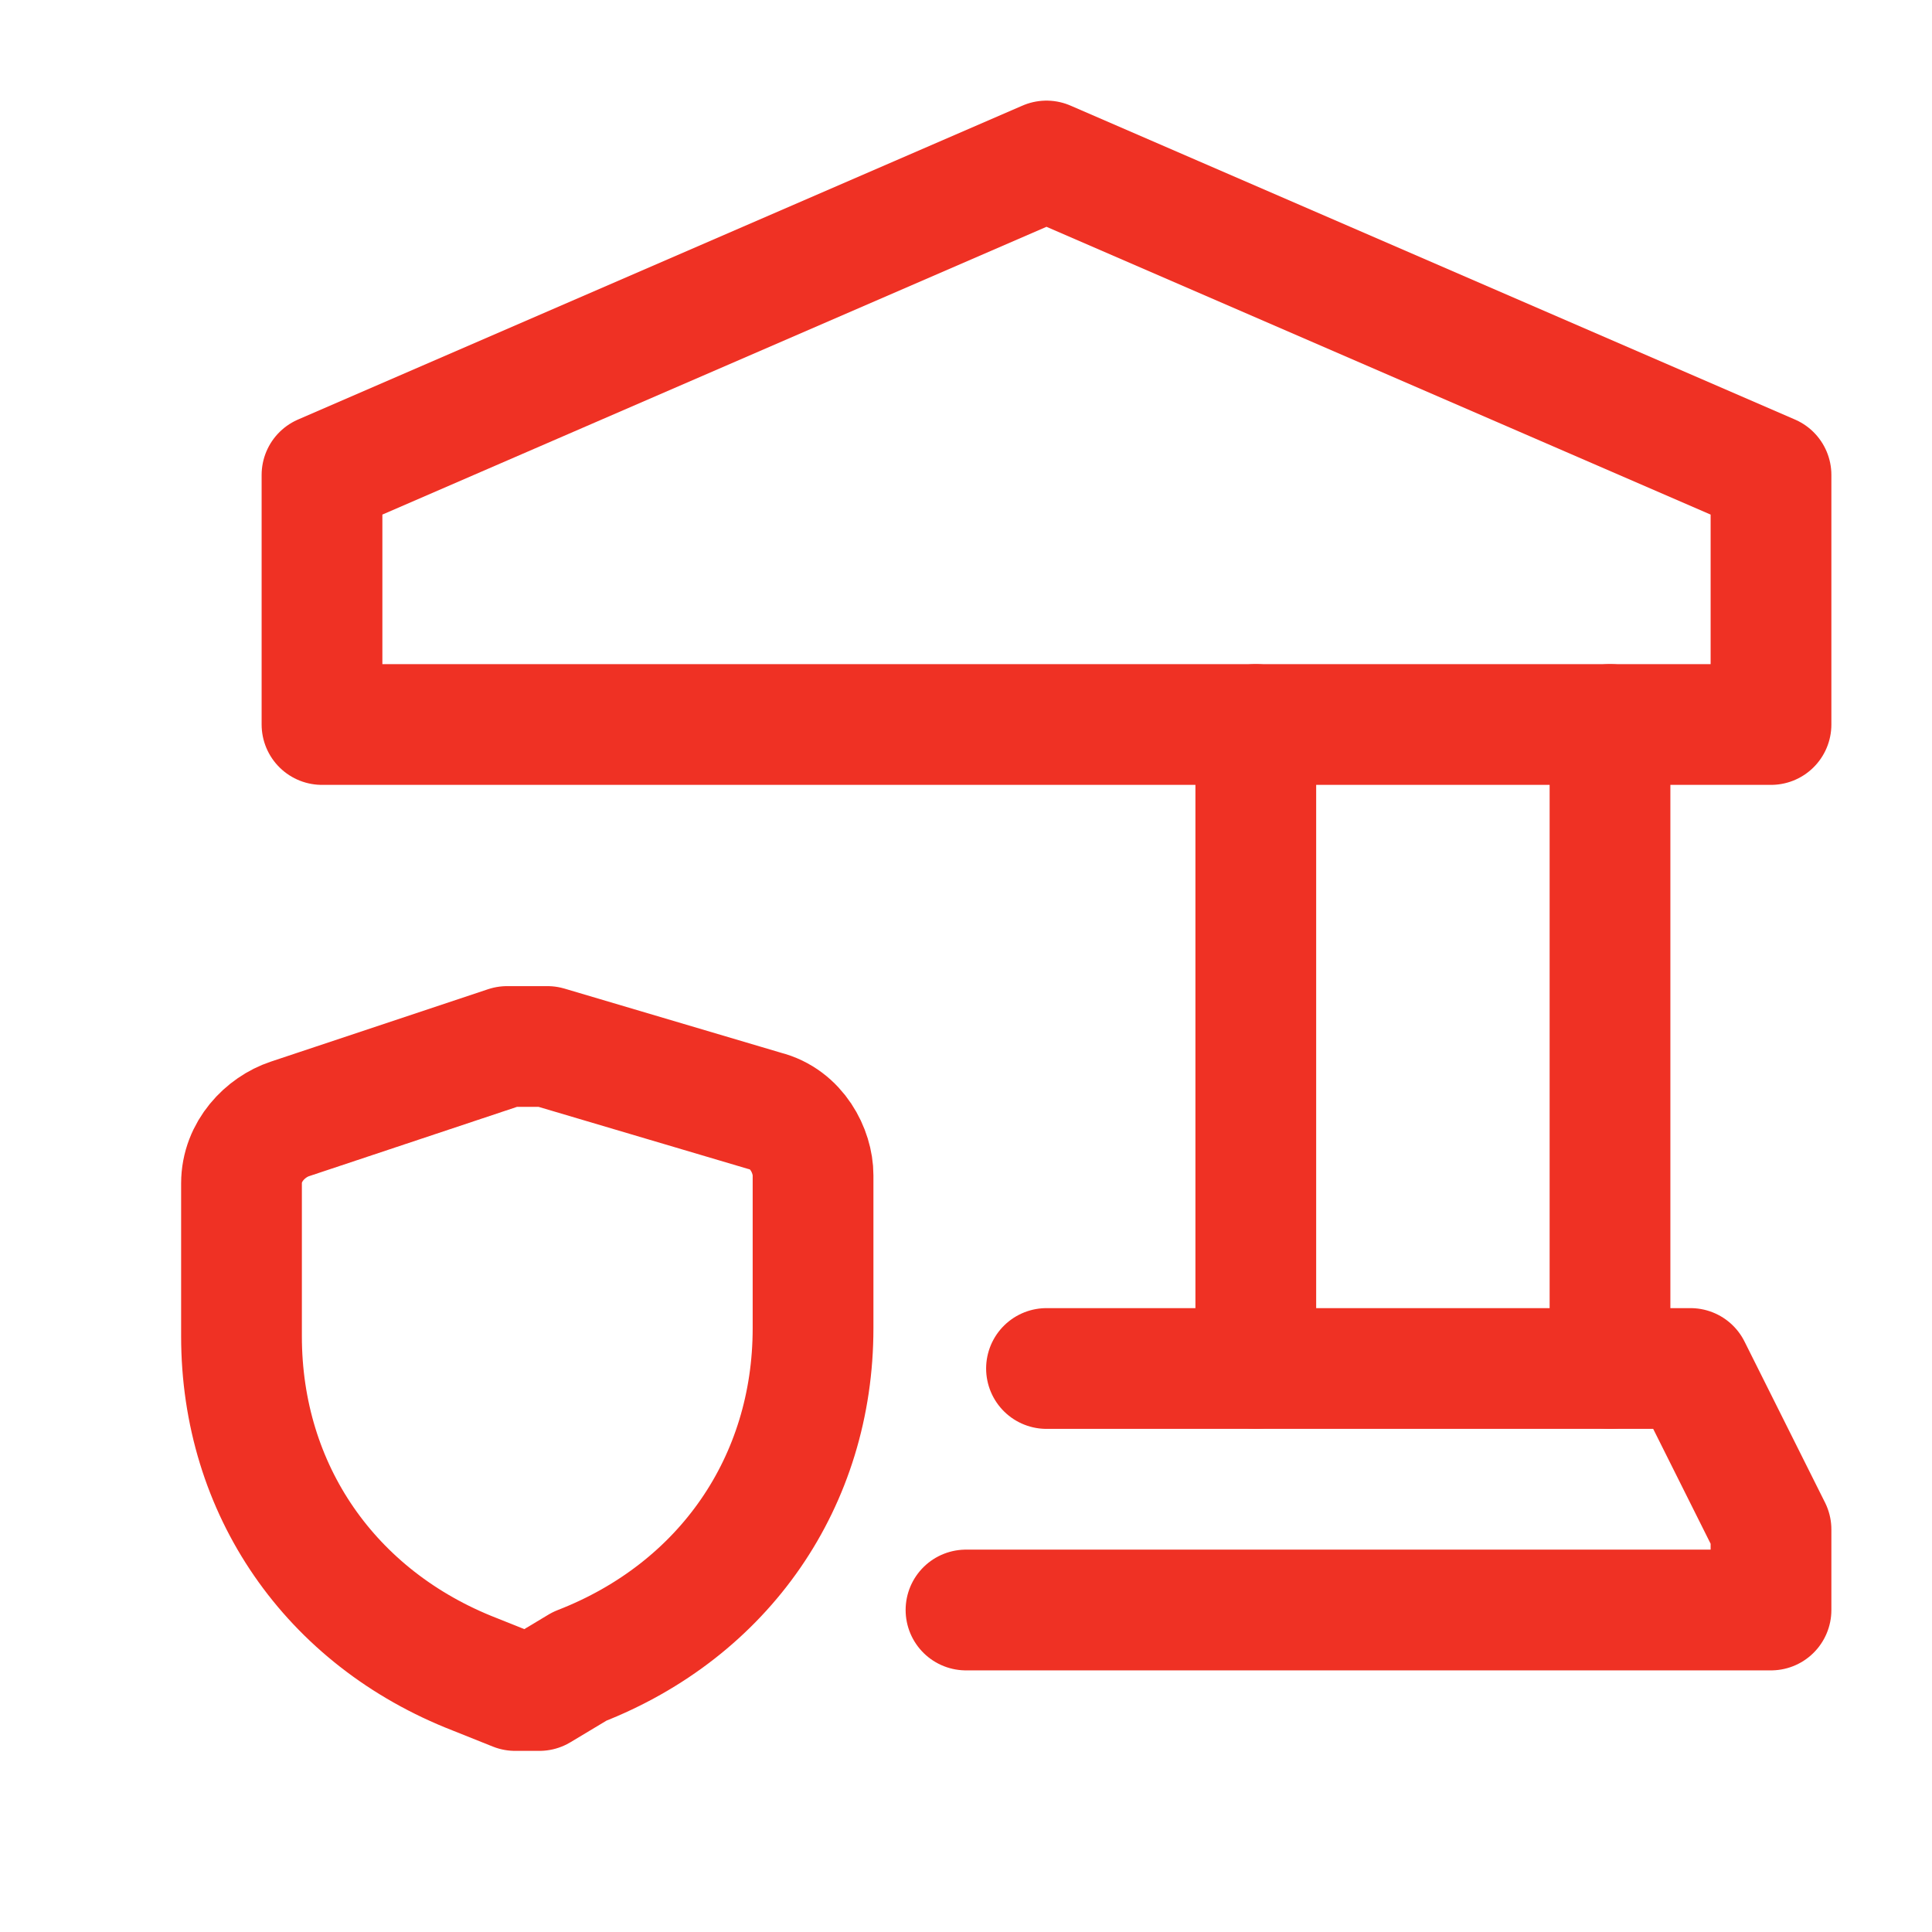
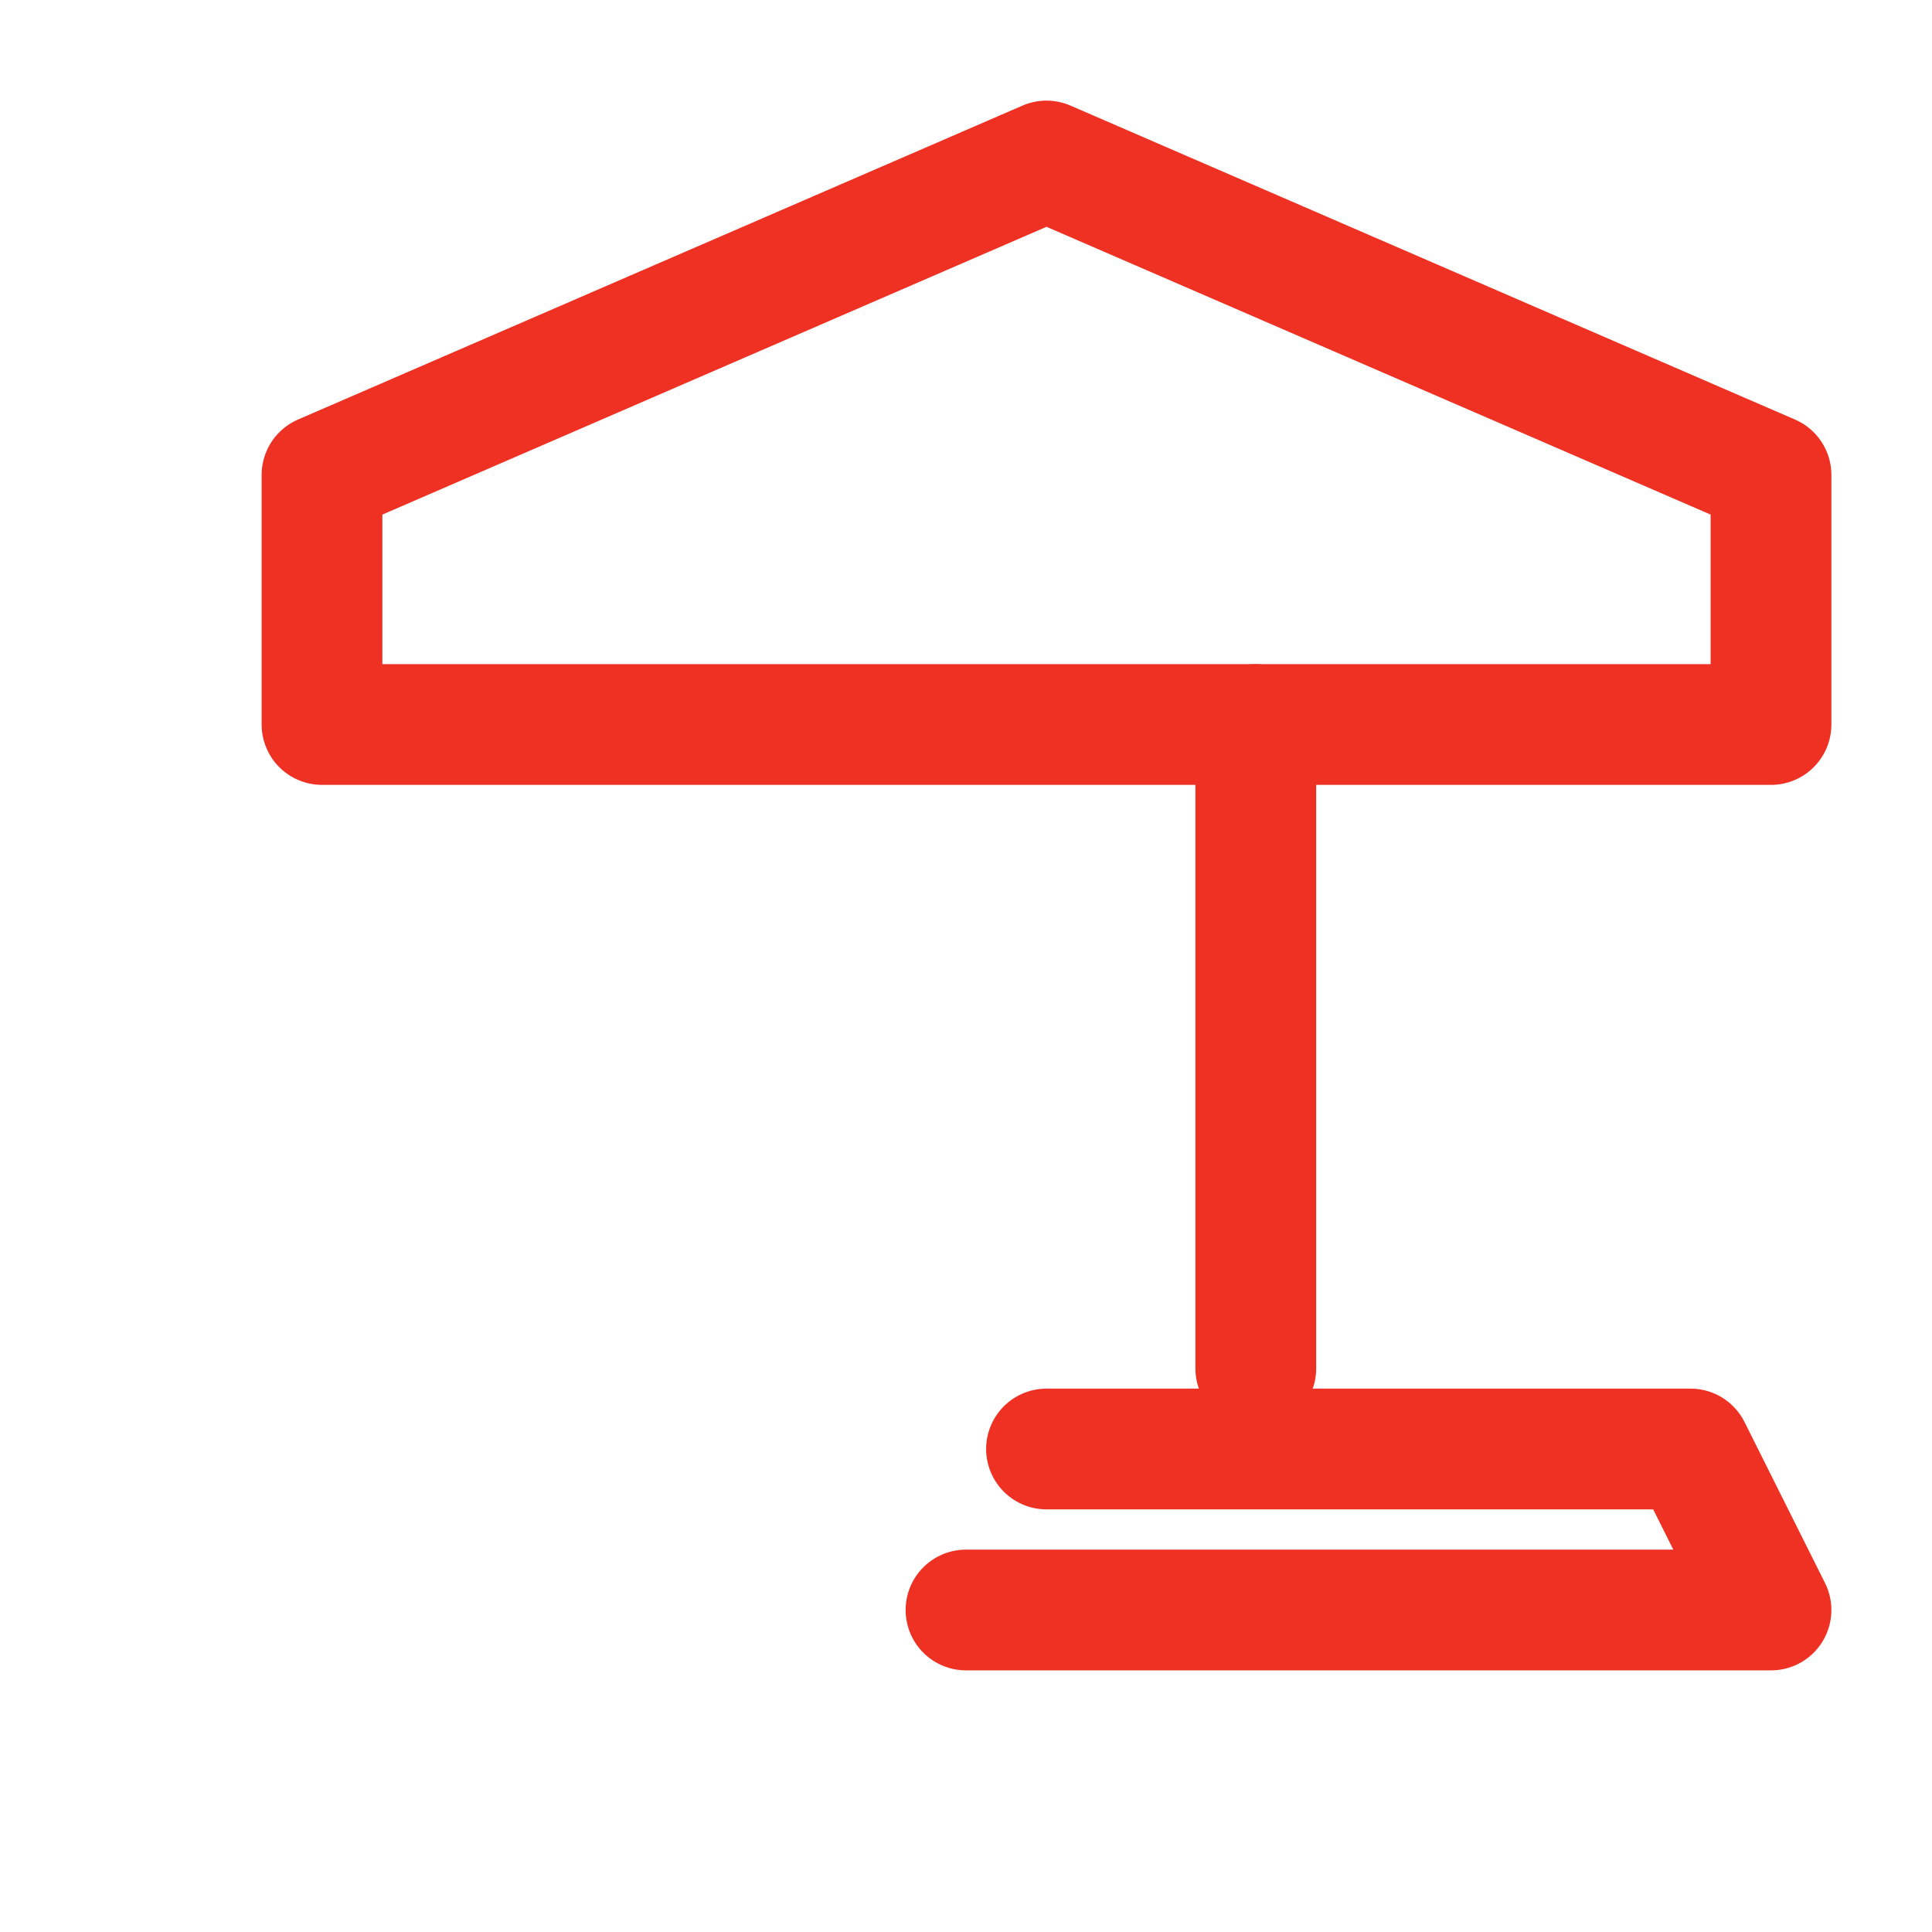
<svg xmlns="http://www.w3.org/2000/svg" version="1.1" id="Layer_1" x="0px" y="0px" viewBox="0 0 24 24" style="enable-background:new 0 0 24 24;" xml:space="preserve">
  <style type="text/css">
	.st0{fill:none;stroke:#EF3124;stroke-width:1.5;stroke-linecap:round;stroke-linejoin:round;}
</style>
  <path class="st0" d="M15.6,9v8" />
-   <path class="st0" d="M20,17V9" />
-   <path class="st0" d="M12,20h10v-1l-1-2h-8" />
-   <path class="st0" d="M3,16.6v-1.9c0-0.4,0.3-0.7,0.6-0.8L6.3,13C6.5,13,6.6,13,6.8,13l2.7,0.8c0.4,0.1,0.6,0.5,0.6,0.8v1.9  c0,1.9-1.1,3.5-2.9,4.2L6.7,21c-0.1,0-0.2,0-0.3,0l-0.5-0.2C4.1,20.1,3,18.5,3,16.6z" />
+   <path class="st0" d="M12,20h10l-1-2h-8" />
  <path class="st0" d="M4,9h18V5.9L13,2L4,5.9V9z" />
</svg>